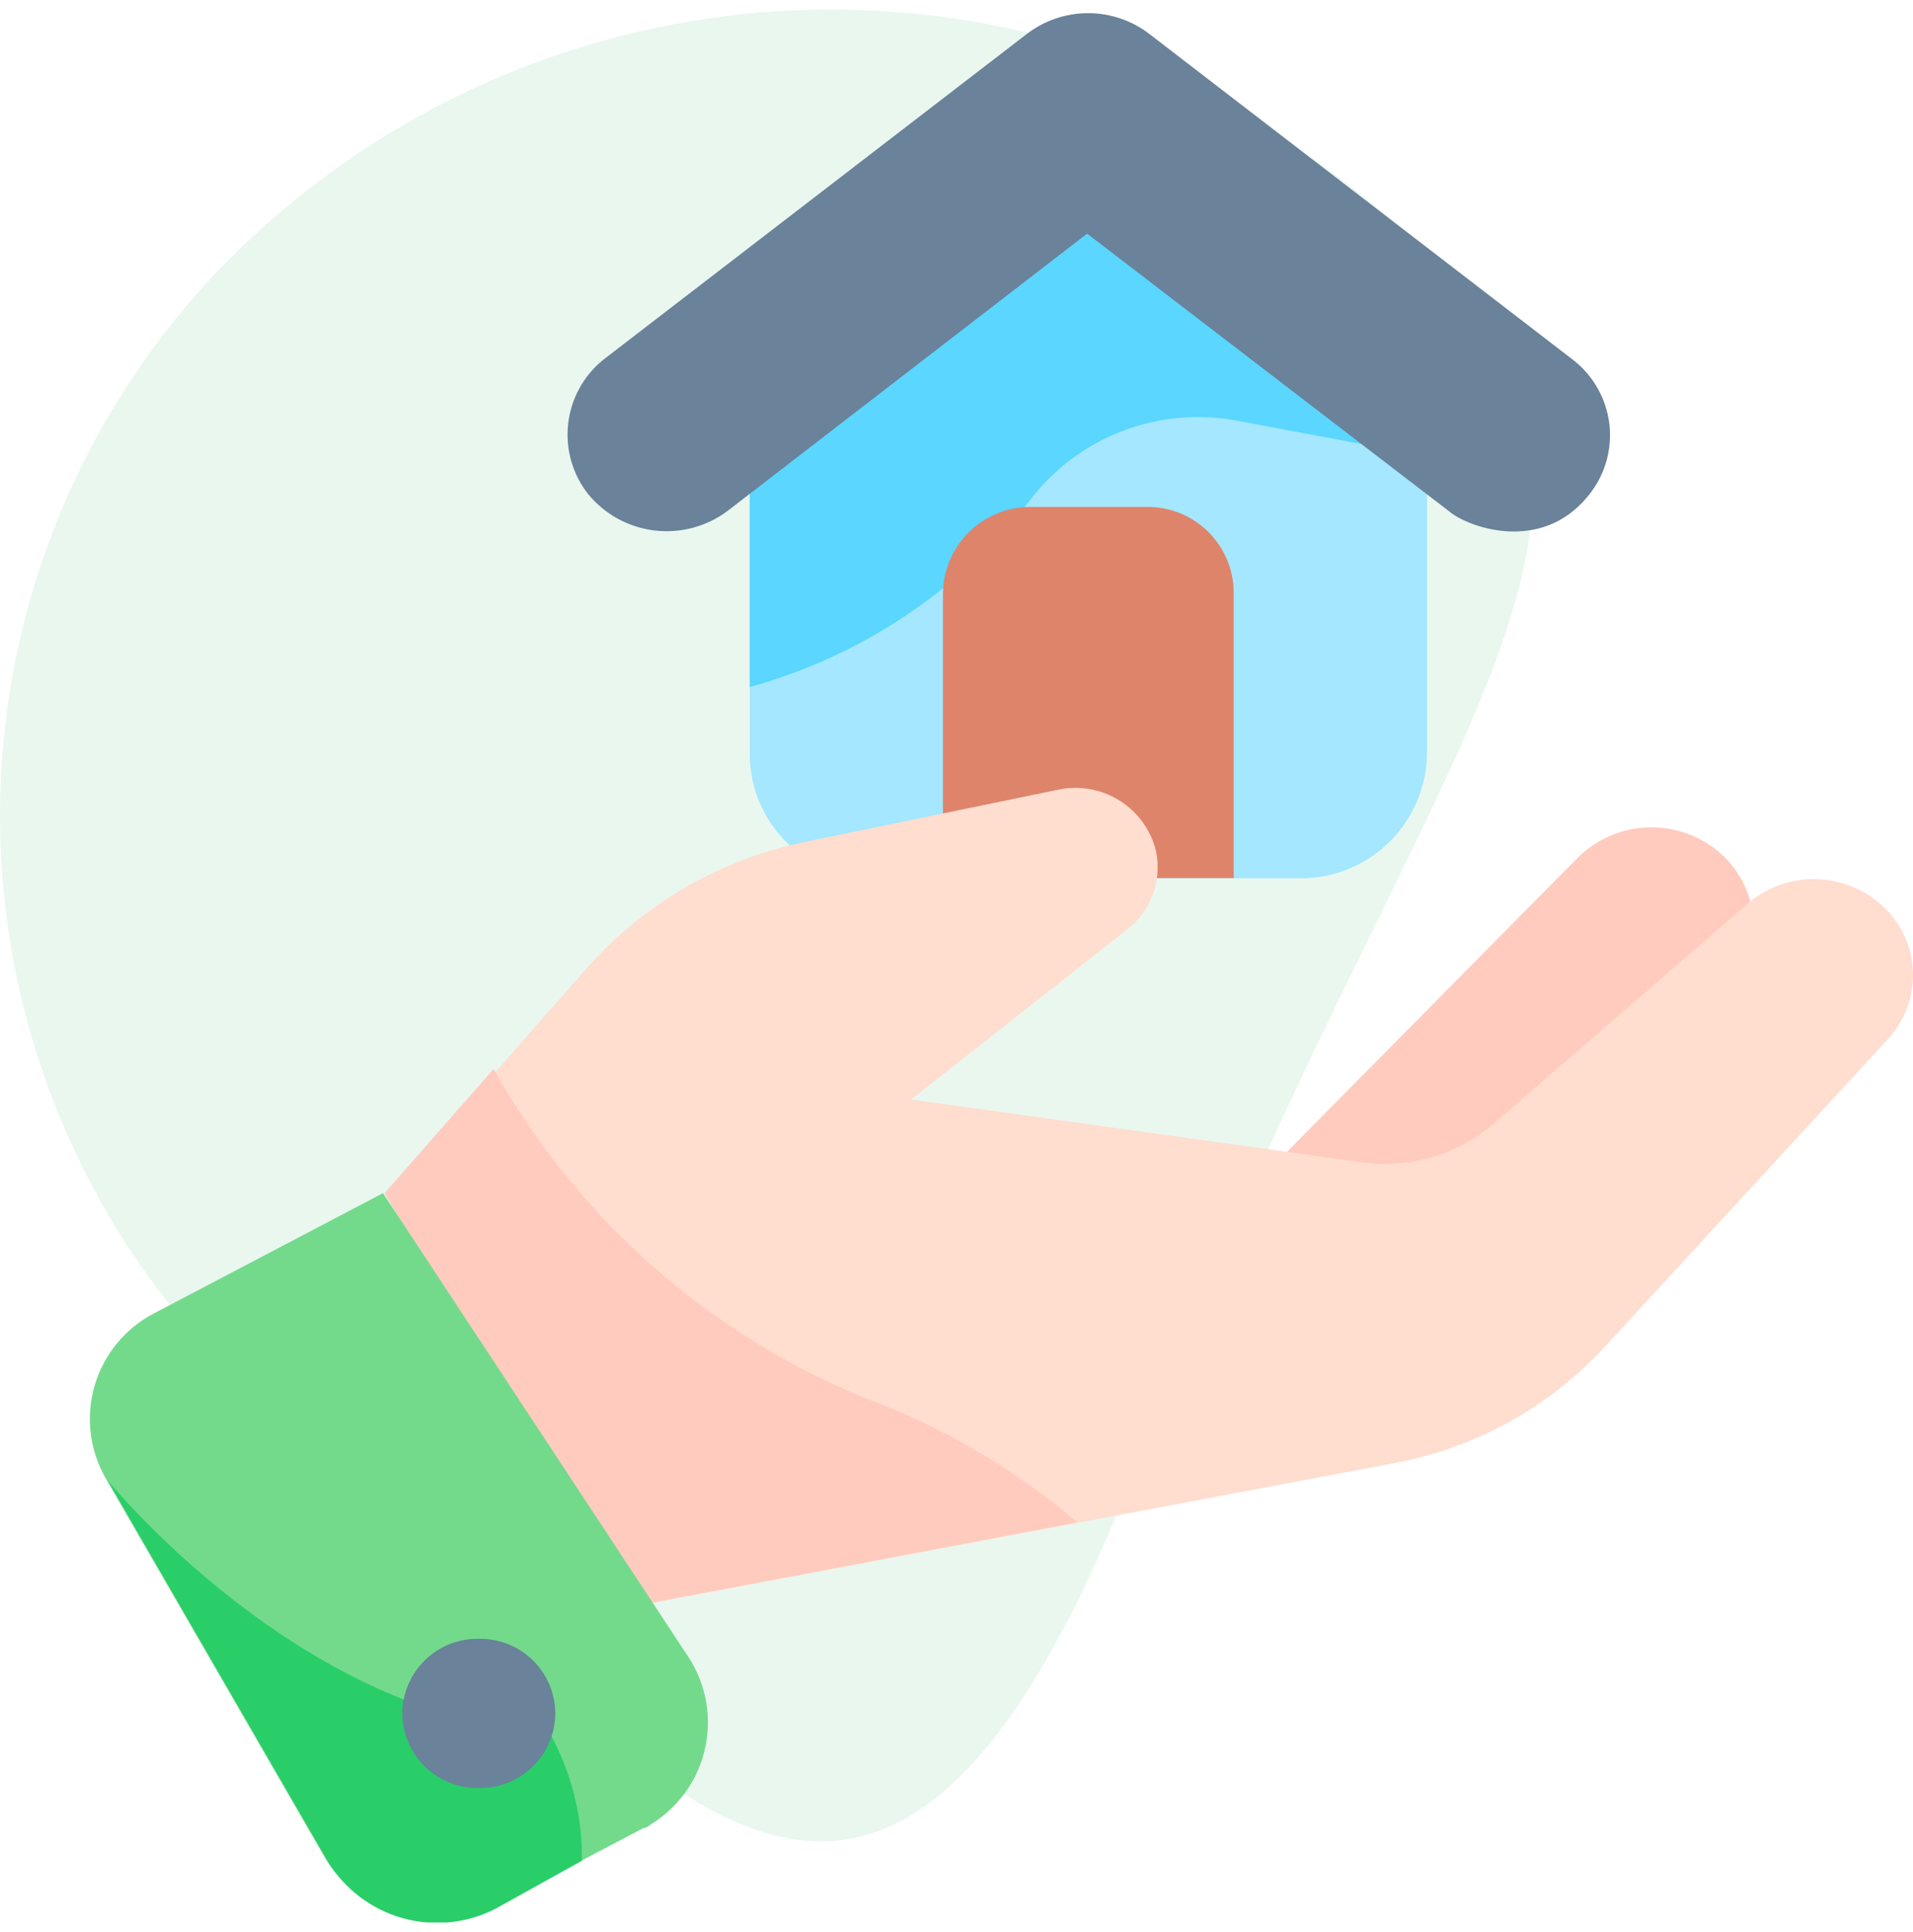
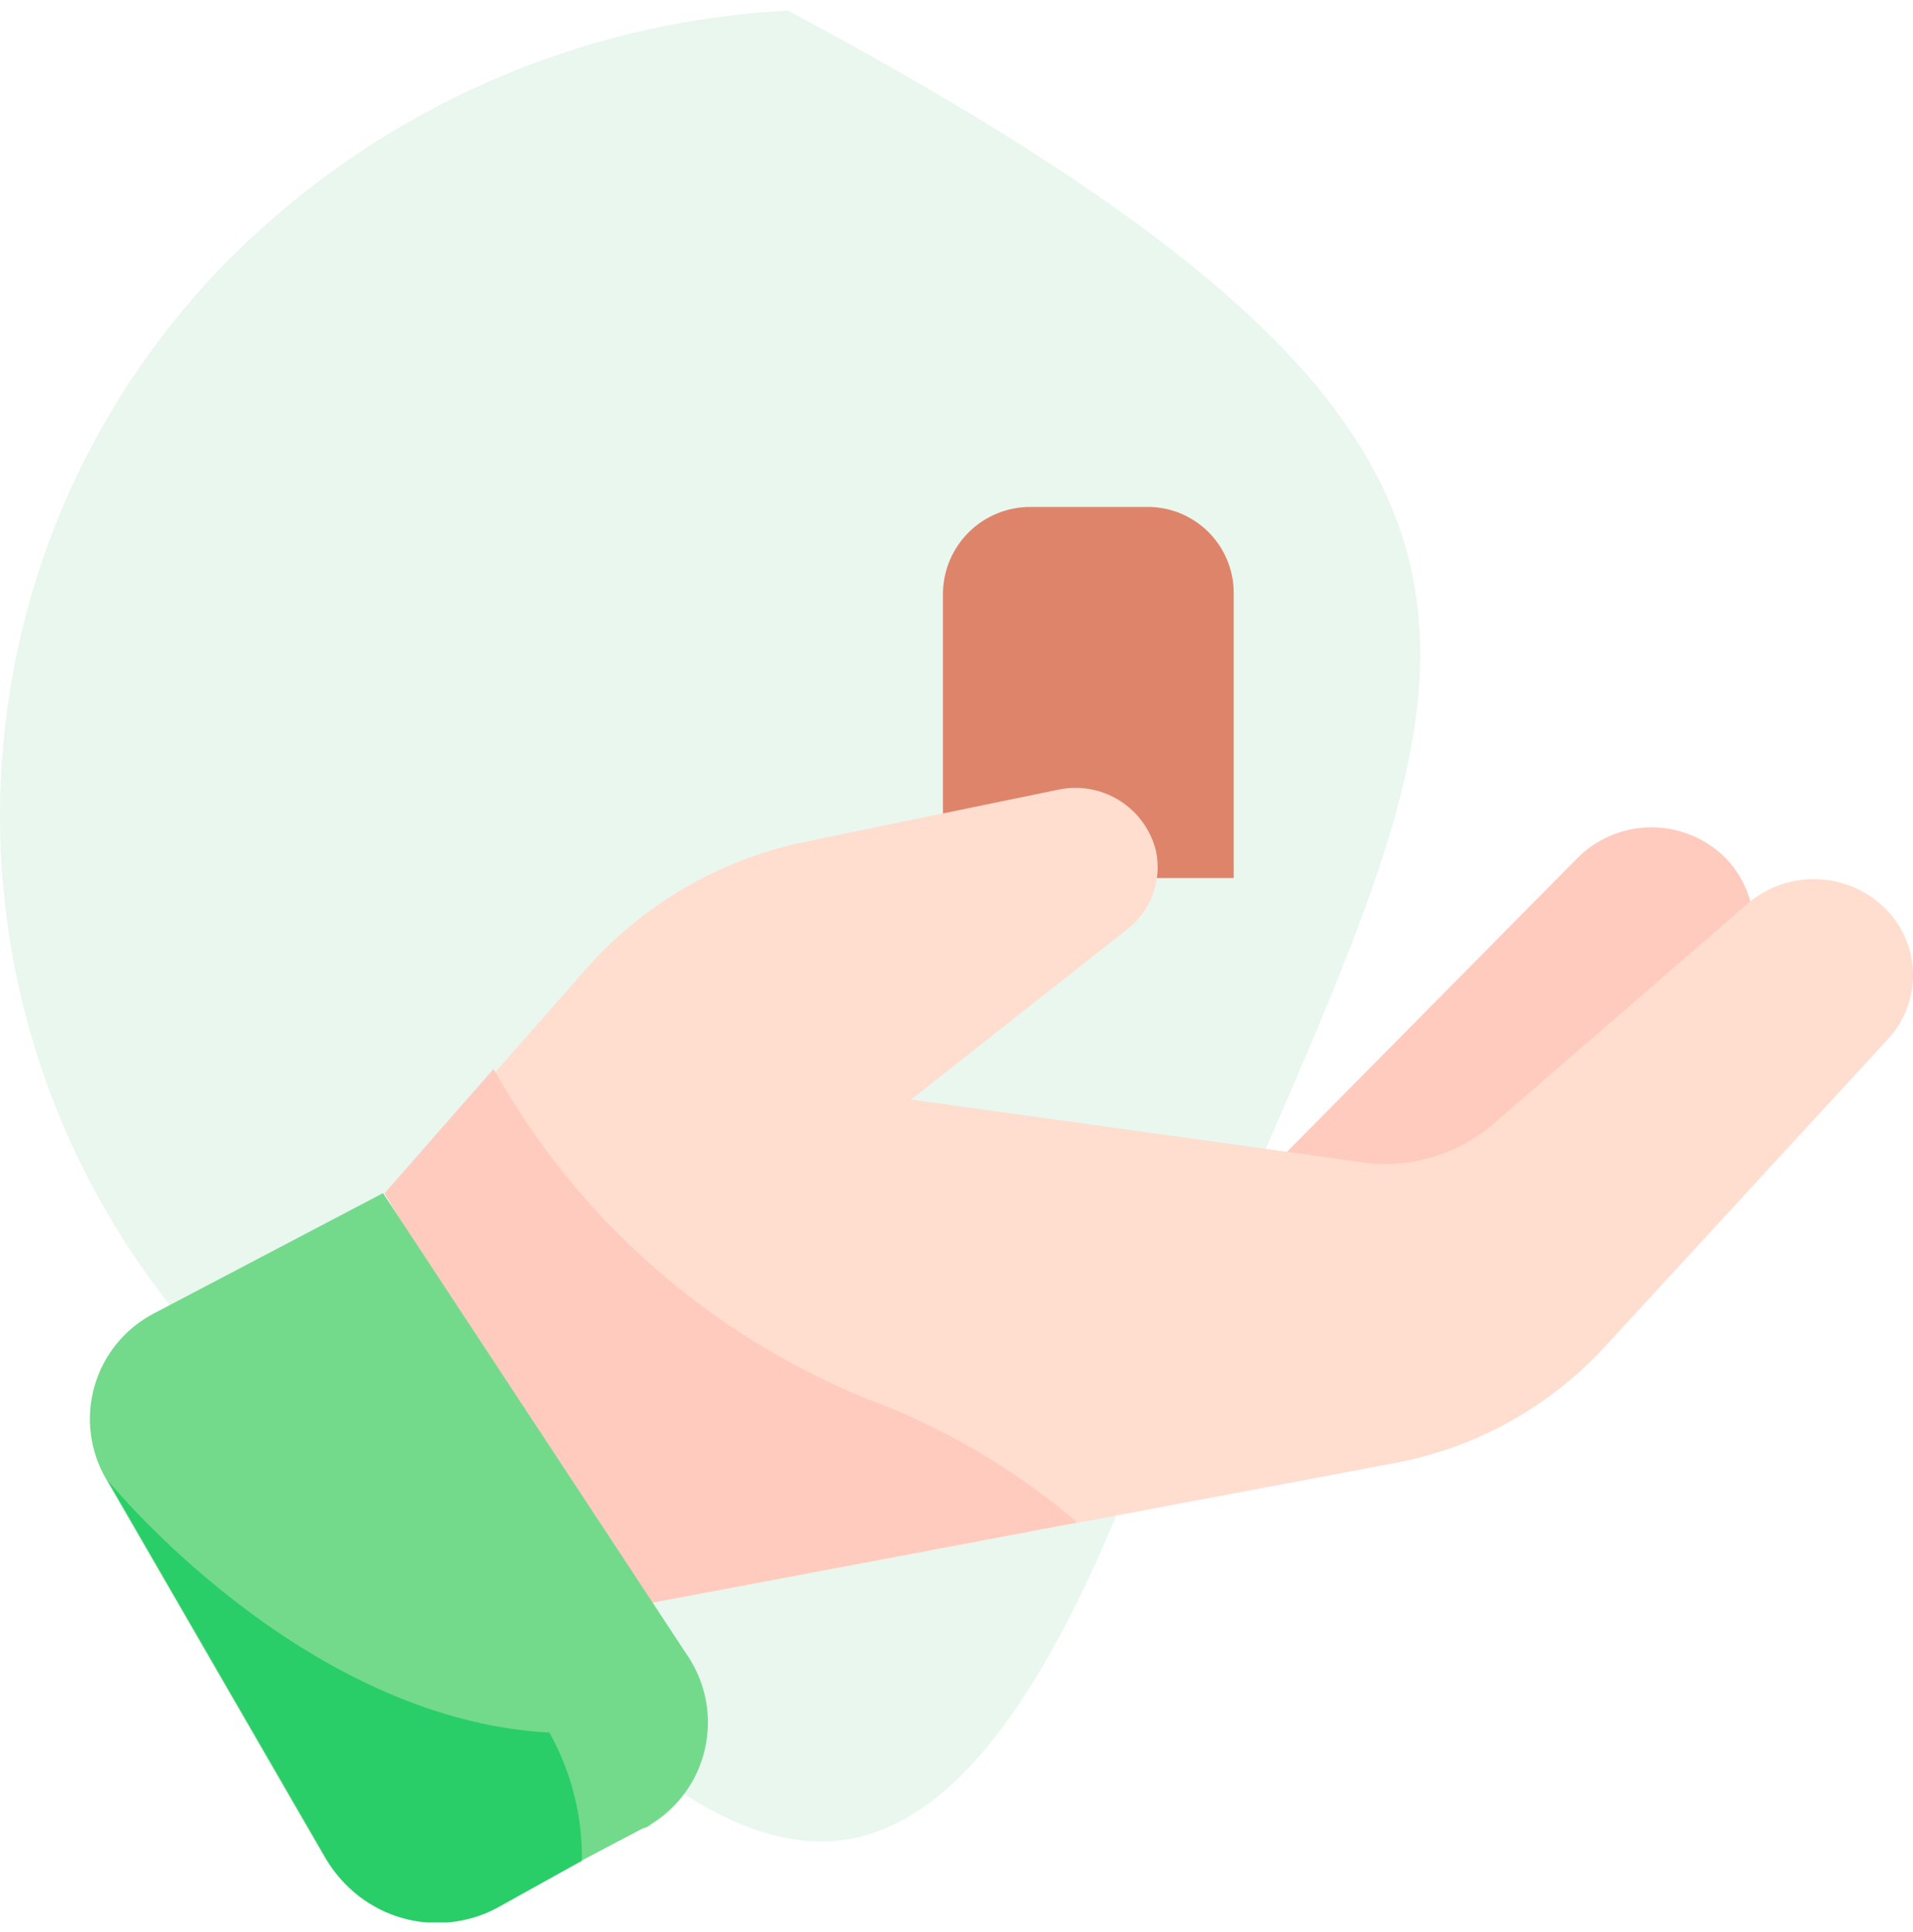
<svg xmlns="http://www.w3.org/2000/svg" width="100" height="101" viewBox="0 0 100 101" fill="none">
  <g clip-path="url(#clip0_4820_2)">
-     <path opacity="0.1" d="M59.704 75.82C45.104 114.504 31.904 89.215 14.104 73.72C9.911 70.051 6.504 65.572 4.087 60.551C1.67 55.531 0.295 50.074 0.042 44.508C-0.21 38.942 0.667 33.383 2.619 28.164C4.572 22.946 7.56 18.177 11.404 14.144C19.244 5.992 29.895 1.134 41.19 0.558C52.486 -0.018 63.576 3.732 72.204 11.044C90.004 26.639 74.304 37.135 59.704 75.82Z" fill="#27AE60" />
-     <path d="M67.895 45.916H45.795C44.941 45.93 44.093 45.776 43.299 45.462C42.504 45.148 41.78 44.68 41.167 44.086C40.554 43.491 40.064 42.781 39.725 41.997C39.387 41.213 39.207 40.37 39.195 39.516V16.816L56.895 11.516L74.595 16.816V39.416C74.582 40.282 74.399 41.138 74.055 41.934C73.711 42.73 73.214 43.45 72.592 44.053C71.97 44.657 71.235 45.132 70.429 45.452C69.623 45.771 68.762 45.929 67.895 45.916Z" fill="#A4E7FF" />
-     <path d="M71.287 15.816L56.888 11.516L39.188 16.816V35.916C44.965 34.325 50.082 30.925 53.788 26.216C55.039 24.55 56.735 23.272 58.681 22.529C60.628 21.785 62.745 21.608 64.787 22.016L71.188 23.216L71.287 15.816Z" fill="#5AD6FF" />
+     <path opacity="0.1" d="M59.704 75.82C45.104 114.504 31.904 89.215 14.104 73.72C9.911 70.051 6.504 65.572 4.087 60.551C1.67 55.531 0.295 50.074 0.042 44.508C-0.21 38.942 0.667 33.383 2.619 28.164C4.572 22.946 7.56 18.177 11.404 14.144C19.244 5.992 29.895 1.134 41.19 0.558C90.004 26.639 74.304 37.135 59.704 75.82Z" fill="#27AE60" />
    <path d="M64.491 45.901H49.291V31.001C49.309 29.796 49.802 28.646 50.664 27.803C51.526 26.96 52.686 26.492 53.891 26.501H59.891C60.49 26.488 61.086 26.594 61.644 26.814C62.201 27.035 62.709 27.364 63.138 27.783C63.566 28.202 63.907 28.703 64.139 29.256C64.371 29.808 64.491 30.402 64.491 31.001V45.901Z" fill="#DE846A" />
    <path d="M65.127 62.388L82.427 44.888C83.421 43.876 84.769 43.289 86.186 43.252C87.605 43.215 88.981 43.73 90.027 44.688C91.028 45.62 91.621 46.91 91.677 48.277C91.734 49.644 91.248 50.977 90.327 51.988L75.927 67.988L65.127 62.388Z" fill="#FFCBBE" />
    <path d="M20.326 62.381L30.526 50.781C33.564 47.279 37.68 44.887 42.226 43.981L55.326 41.281C56.425 41.049 57.571 41.253 58.523 41.85C59.474 42.447 60.157 43.39 60.426 44.481C60.587 45.236 60.531 46.021 60.266 46.746C60.001 47.472 59.536 48.107 58.926 48.581L47.626 57.481L71.326 60.781C72.521 60.931 73.733 60.831 74.887 60.486C76.04 60.142 77.109 59.561 78.026 58.781L91.426 47.181C92.474 46.31 93.817 45.876 95.176 45.969C96.536 46.062 97.807 46.675 98.726 47.681C99.547 48.584 100.001 49.76 100.001 50.981C100.001 52.201 99.547 53.377 98.726 54.281L83.726 70.581C80.841 73.64 77.059 75.705 72.926 76.481L33.126 83.981L20.326 62.381Z" fill="#FFDDCF" />
    <path d="M25.8 55.883L20.1 62.383L33 83.983L56.3 79.583C53.014 76.775 49.256 74.574 45.2 73.083C36.974 69.708 30.136 63.645 25.8 55.883Z" fill="#FFCBBE" />
    <path d="M20.02 62.375L36.02 86.675C36.468 87.375 36.772 88.158 36.914 88.977C37.056 89.796 37.034 90.635 36.847 91.445C36.661 92.255 36.315 93.02 35.83 93.695C35.344 94.37 34.729 94.941 34.02 95.375C33.91 95.48 33.77 95.55 33.62 95.575L25.82 99.675C24.308 100.443 22.562 100.613 20.93 100.149C19.299 99.686 17.902 98.624 17.02 97.175L5.52 77.275C5.105 76.55 4.84 75.748 4.741 74.918C4.642 74.088 4.711 73.247 4.945 72.444C5.178 71.642 5.571 70.894 6.099 70.247C6.627 69.599 7.281 69.065 8.02 68.675L20.02 62.375Z" fill="#73DA8C" />
    <path d="M30.419 97.275C30.45 94.931 29.864 92.621 28.719 90.575C15.719 89.875 5.619 77.375 5.619 77.375L17.119 97.275C17.992 98.734 19.388 99.805 21.024 100.269C22.659 100.734 24.41 100.557 25.919 99.775L30.419 97.275Z" fill="#29CE69" />
-     <path d="M29.029 89.573C29.026 90.092 28.919 90.606 28.716 91.084C28.512 91.562 28.216 91.995 27.844 92.358C27.472 92.721 27.031 93.006 26.548 93.197C26.065 93.389 25.549 93.482 25.029 93.473C24.51 93.482 23.993 93.389 23.51 93.197C23.027 93.006 22.587 92.721 22.215 92.358C21.843 91.995 21.546 91.562 21.343 91.084C21.139 90.606 21.033 90.092 21.029 89.573C21.033 89.053 21.139 88.539 21.343 88.061C21.546 87.583 21.843 87.15 22.215 86.787C22.587 86.424 23.027 86.139 23.51 85.948C23.993 85.756 24.51 85.663 25.029 85.673C25.549 85.663 26.065 85.756 26.548 85.948C27.031 86.139 27.472 86.424 27.844 86.787C28.216 87.15 28.512 87.583 28.716 88.061C28.919 88.539 29.026 89.053 29.029 89.573Z" fill="#6A829A" />
-     <path d="M75.728 26.712L56.828 12.213L38.029 26.712C36.931 27.534 35.558 27.898 34.197 27.731C32.837 27.563 31.594 26.876 30.729 25.812C29.92 24.773 29.551 23.458 29.701 22.149C29.85 20.841 30.506 19.643 31.529 18.812L53.629 1.812C54.555 1.084 55.7 0.688 56.879 0.688C58.057 0.688 59.202 1.084 60.129 1.812L82.228 18.812C82.756 19.22 83.196 19.729 83.522 20.31C83.849 20.891 84.056 21.531 84.131 22.193C84.205 22.855 84.146 23.526 83.957 24.165C83.767 24.803 83.452 25.398 83.028 25.913C80.528 29.012 76.629 27.512 75.728 26.712Z" fill="#6A829A" />
  </g>
  <defs>
    <clipPath id="clip0_4820_2">
      <rect width="100" height="100" fill="white" transform="translate(0 0.5)" />
    </clipPath>
  </defs>
</svg>